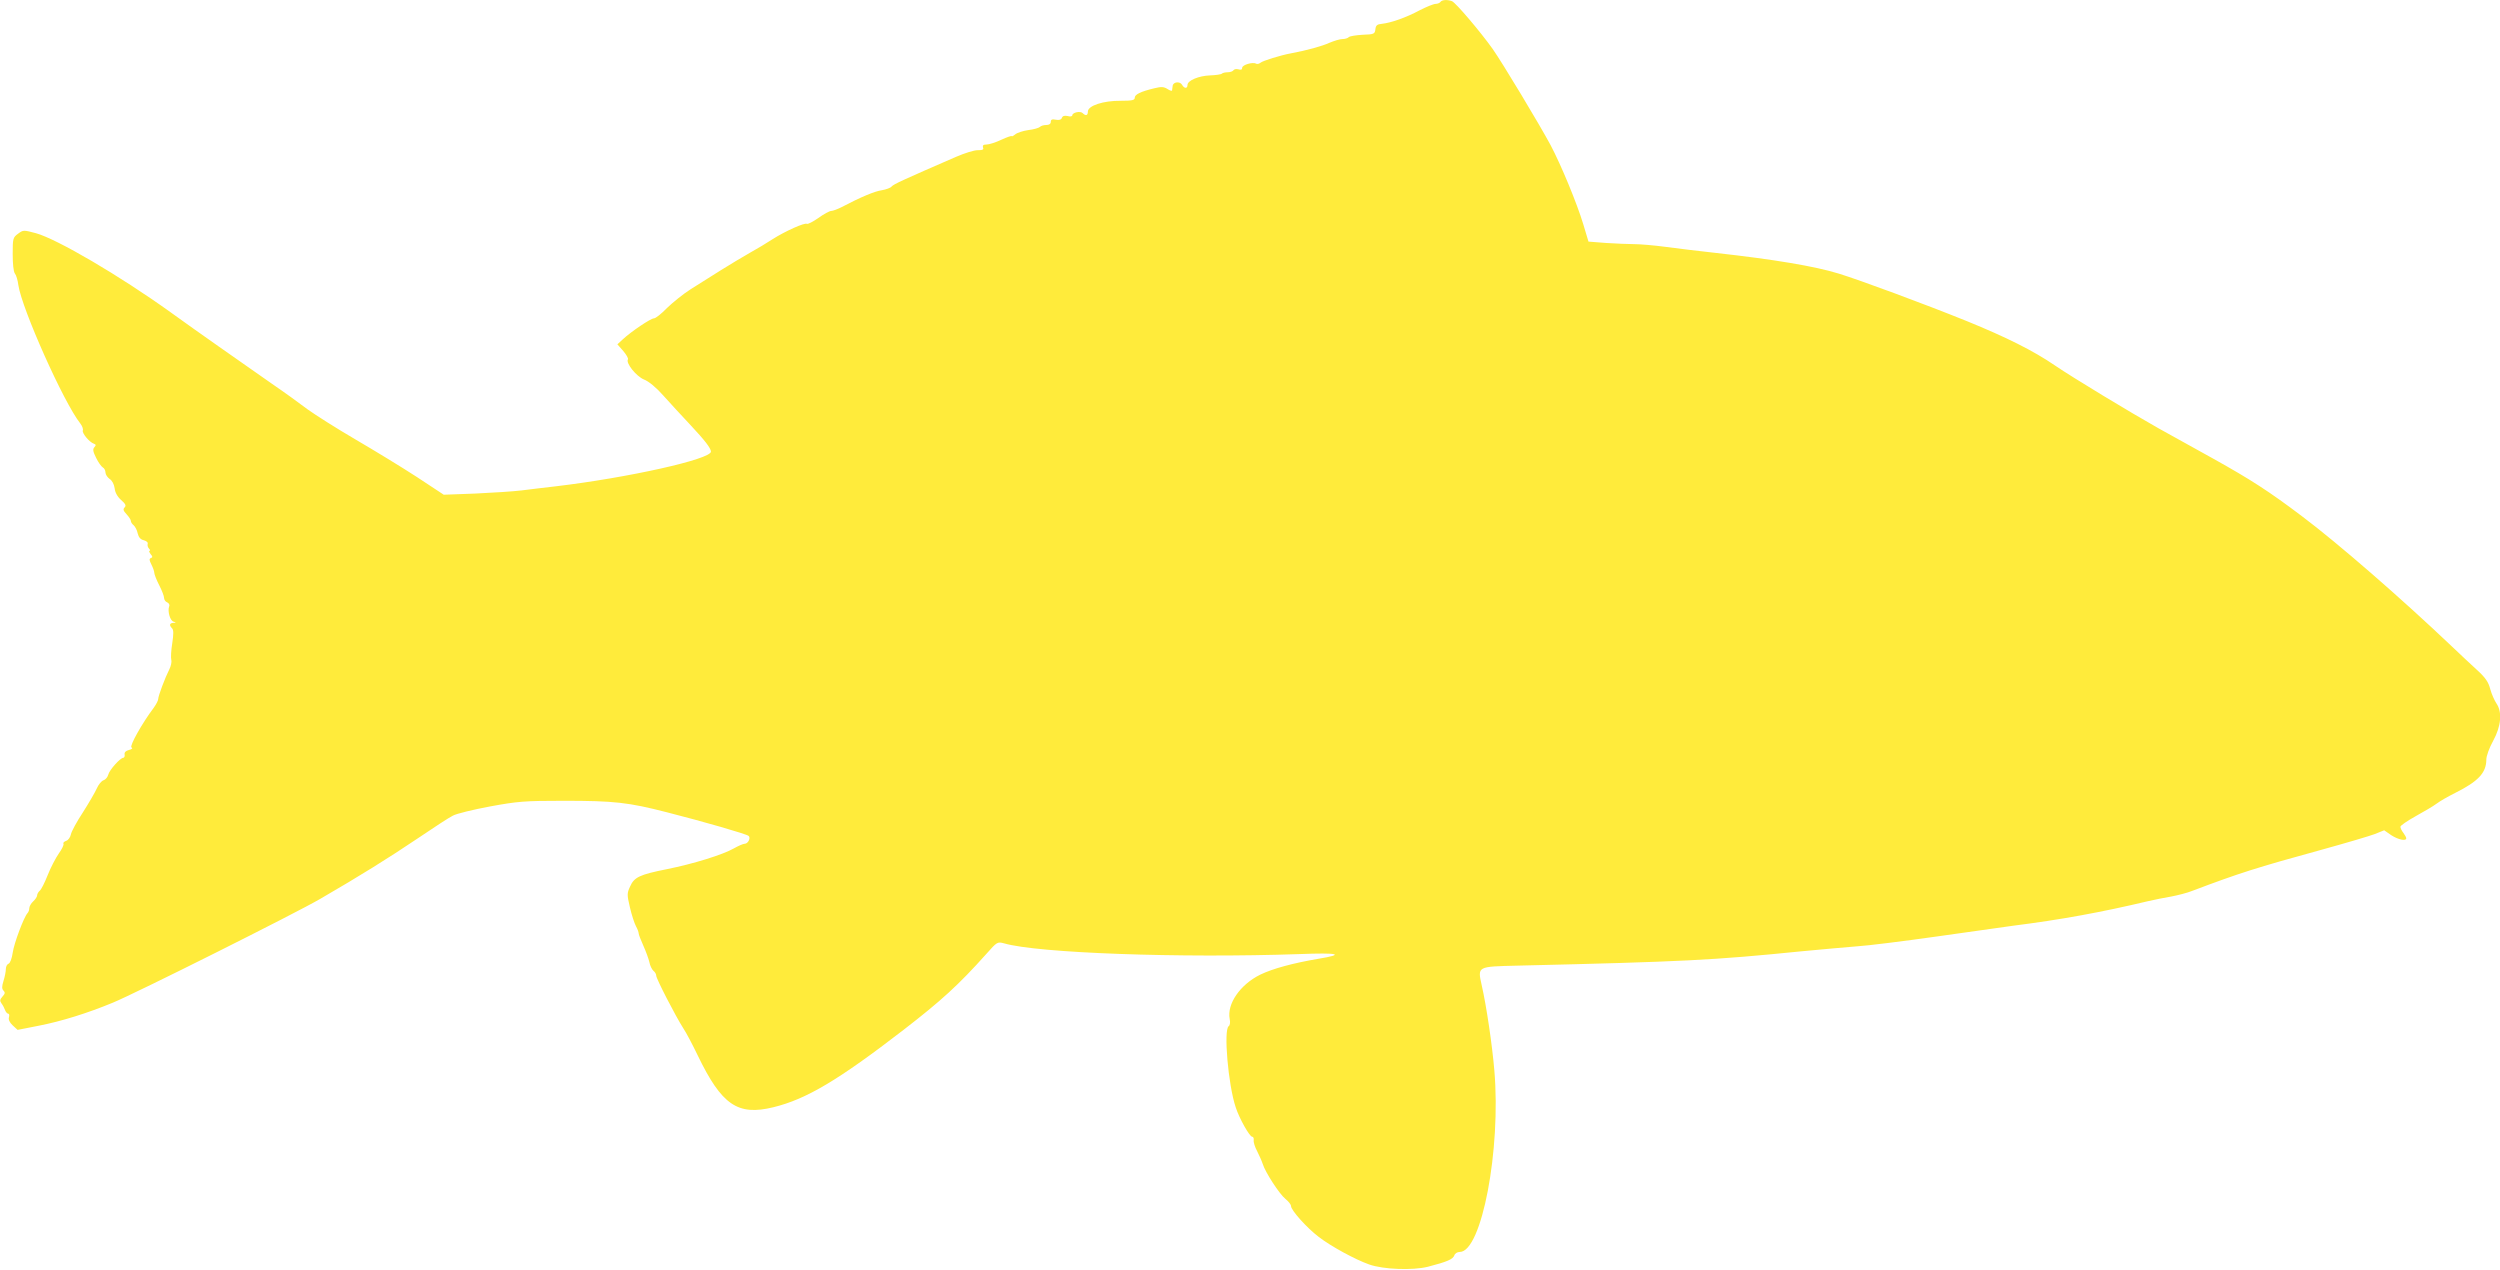
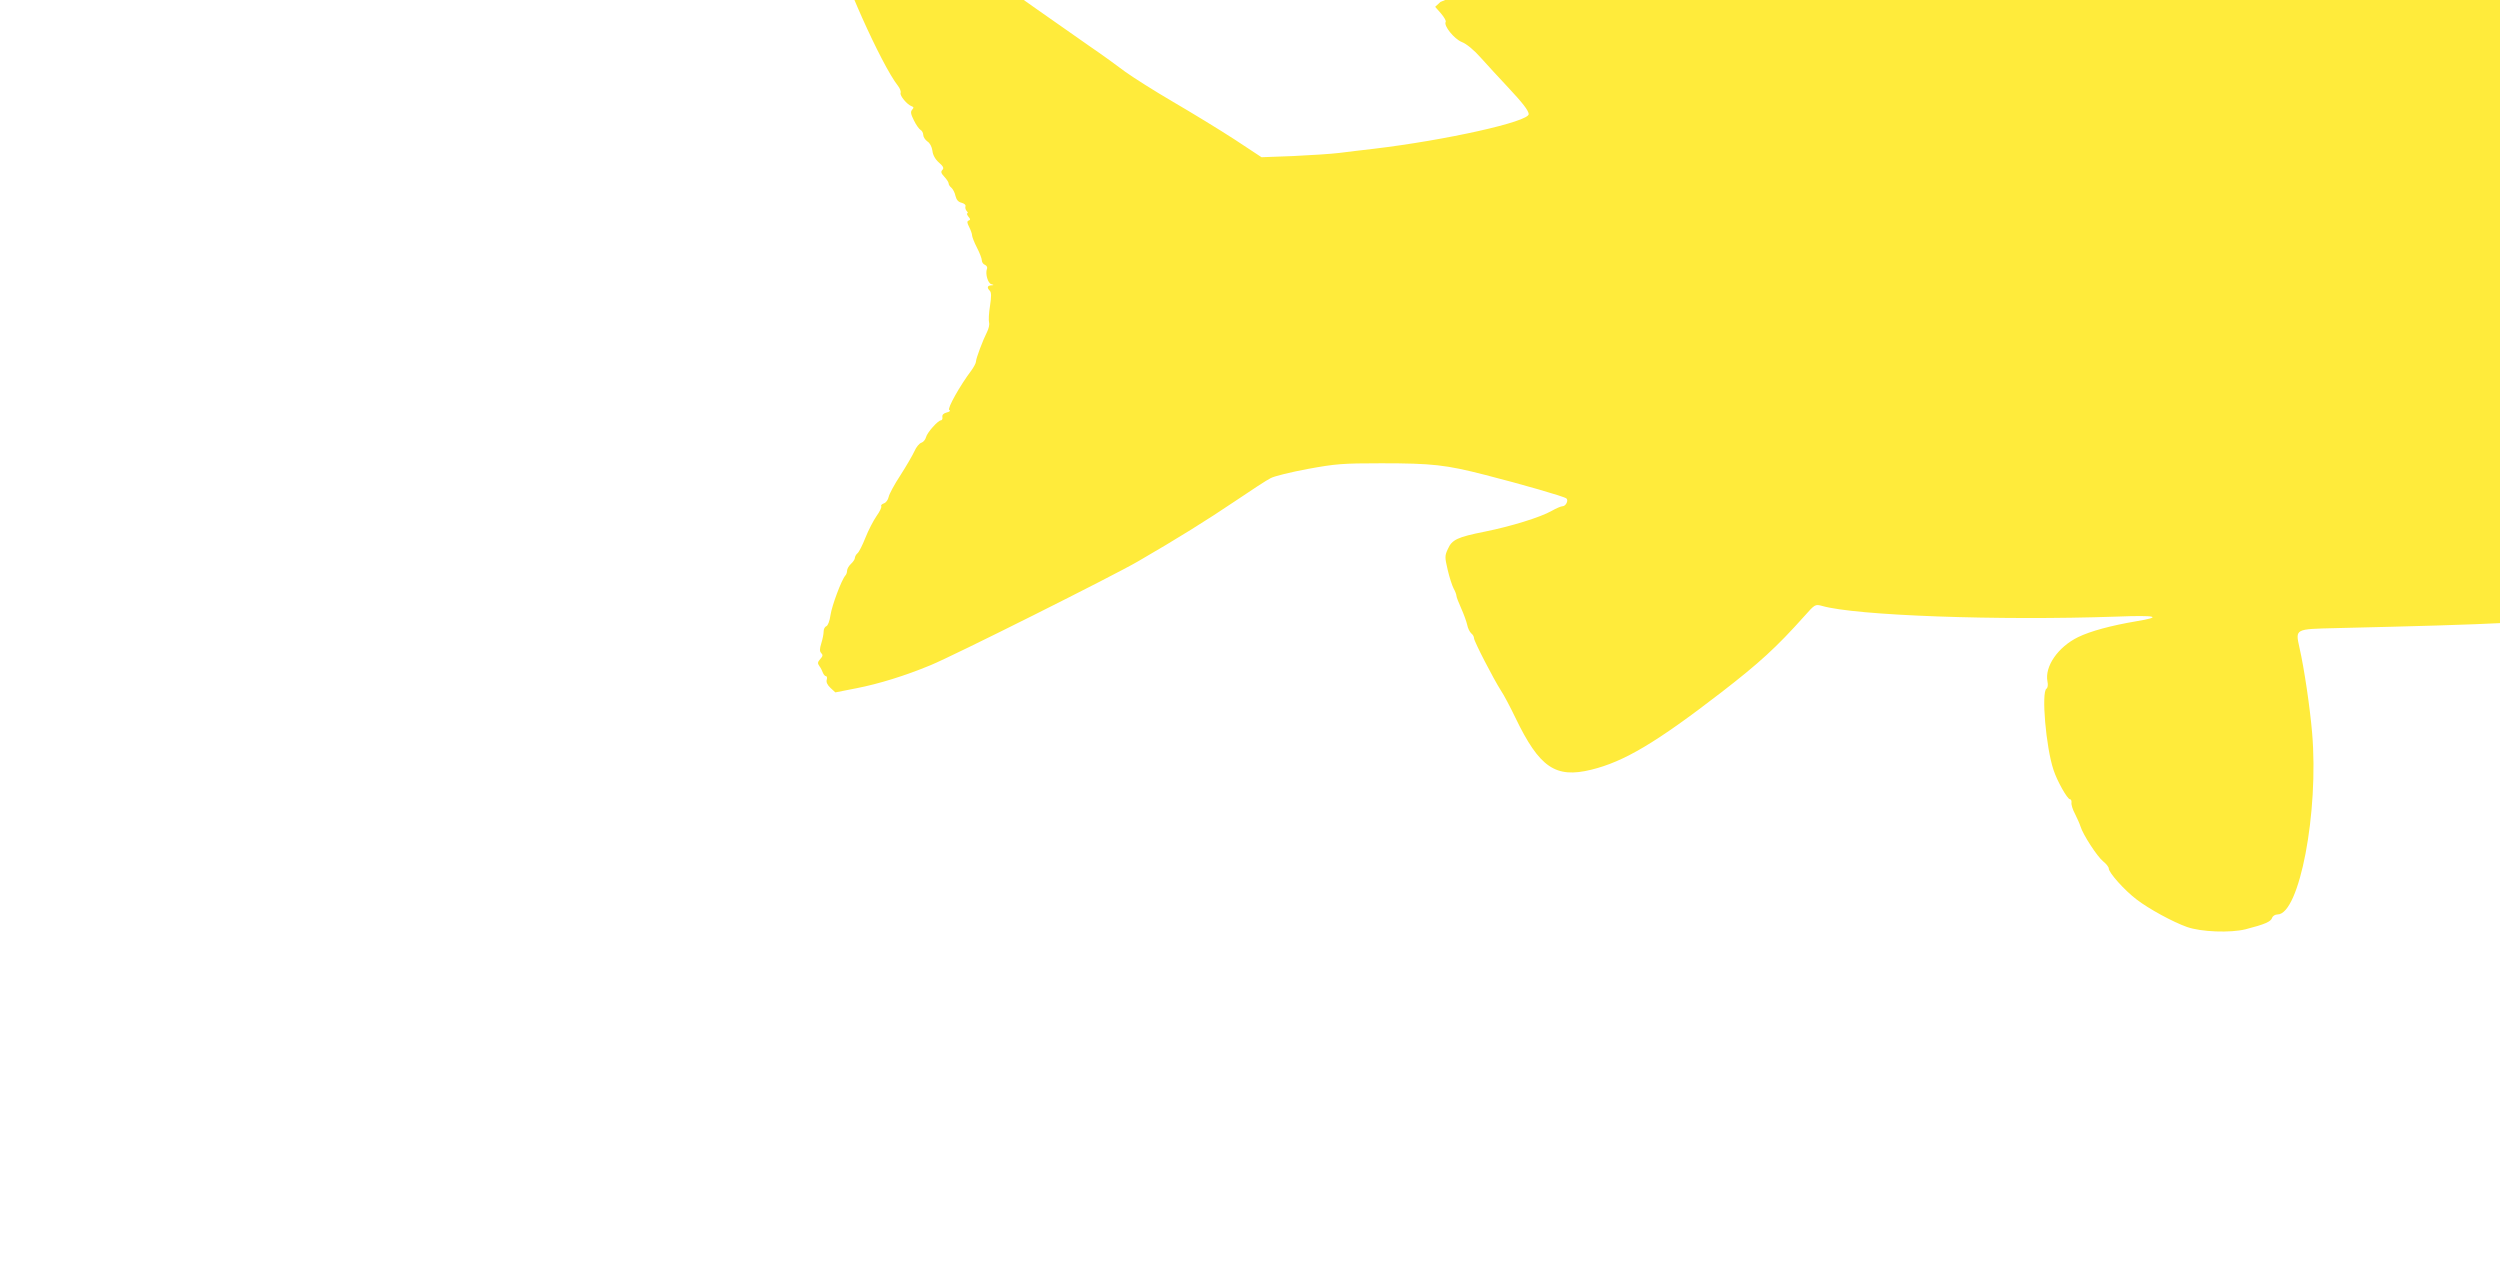
<svg xmlns="http://www.w3.org/2000/svg" version="1.0" width="1280pt" height="650pt" viewBox="0 0 1280 650" preserveAspectRatio="xMidYMid meet">
  <g transform="translate(0,650) scale(0.1,-0.1)" fill="#ffeb3b" stroke="none">
-     <path d="M7375 6490 c-3 -5 -15 -10 -25 -10 -10 0 -47 -15 -82 -33 -69 -37 -146 -64 -193 -69 -24 -2 -31 -8 -33 -28 -3 -24 -7 -26 -65 -28 -34 -2 -66 -7 -71 -12 -6 -6 -20 -10 -33 -10 -13 0 -42 -9 -66 -19 -37 -17 -116 -39 -197 -54 -54 -10 -144 -38 -156 -48 -7 -6 -17 -8 -23 -5 -16 10 -71 -6 -71 -21 0 -10 -6 -12 -19 -8 -11 3 -22 1 -26 -5 -3 -5 -16 -10 -29 -10 -12 0 -26 -3 -30 -7 -4 -4 -31 -8 -60 -9 -58 -2 -116 -26 -116 -49 0 -20 -17 -19 -28 1 -11 19 -46 15 -48 -6 -1 -8 -2 -18 -3 -23 0 -4 -11 -1 -23 7 -19 12 -32 13 -68 4 -71 -17 -100 -32 -100 -48 0 -13 -13 -16 -72 -16 -88 1 -168 -25 -168 -55 0 -21 -11 -24 -27 -8 -12 12 -53 3 -53 -12 0 -5 -11 -7 -24 -3 -15 3 -25 1 -29 -9 -3 -10 -14 -13 -31 -10 -19 4 -26 1 -26 -11 0 -10 -8 -16 -23 -16 -13 0 -27 -4 -33 -10 -5 -5 -32 -13 -59 -16 -28 -4 -58 -14 -67 -22 -10 -8 -18 -12 -18 -9 0 3 -24 -5 -52 -18 -29 -14 -64 -25 -77 -25 -16 0 -21 -4 -18 -15 5 -11 -2 -14 -26 -14 -18 1 -68 -15 -112 -34 -269 -117 -320 -140 -330 -152 -5 -7 -28 -15 -50 -19 -36 -5 -106 -34 -207 -87 -20 -10 -44 -19 -52 -19 -9 0 -38 -16 -66 -36 -27 -19 -54 -33 -59 -30 -11 7 -110 -37 -176 -79 -27 -18 -79 -49 -115 -69 -36 -20 -103 -61 -150 -90 -47 -30 -116 -73 -154 -97 -38 -24 -92 -68 -121 -96 -28 -29 -58 -53 -67 -53 -16 0 -116 -67 -160 -108 l-27 -25 30 -34 c16 -19 27 -38 24 -43 -12 -19 43 -87 82 -103 24 -9 63 -41 99 -82 32 -36 95 -104 139 -151 74 -79 104 -118 105 -136 2 -39 -425 -134 -795 -178 -55 -6 -134 -16 -175 -21 -41 -5 -148 -12 -236 -16 l-162 -6 -138 91 c-77 50 -218 136 -314 192 -96 56 -206 126 -245 154 -38 29 -121 89 -184 132 -170 119 -382 267 -516 364 -263 189 -583 376 -691 406 -64 17 -65 17 -92 -3 -26 -19 -27 -25 -27 -104 0 -49 4 -90 11 -99 7 -8 15 -35 18 -60 18 -121 232 -601 317 -708 10 -13 16 -29 13 -36 -5 -13 33 -60 57 -68 11 -4 11 -8 2 -18 -9 -10 -7 -22 9 -54 11 -23 27 -45 34 -49 8 -4 14 -16 14 -26 0 -10 10 -25 21 -33 13 -8 23 -27 26 -48 2 -21 14 -43 33 -60 23 -20 27 -29 18 -38 -9 -9 -7 -17 10 -35 12 -13 22 -28 22 -34 0 -6 6 -16 14 -22 8 -7 18 -26 21 -42 5 -20 14 -31 31 -35 15 -4 23 -12 20 -19 -2 -7 1 -18 7 -24 6 -6 7 -11 3 -11 -5 0 -2 -7 5 -17 11 -12 11 -17 2 -20 -10 -4 -9 -11 2 -33 8 -16 15 -35 15 -43 0 -7 11 -36 25 -63 14 -27 25 -56 25 -65 0 -9 7 -20 16 -23 9 -4 14 -13 10 -21 -9 -25 5 -74 23 -78 14 -4 14 -5 -1 -6 -20 -1 -23 -12 -7 -28 8 -8 8 -30 1 -76 -6 -36 -8 -75 -5 -86 3 -11 -2 -32 -10 -48 -21 -41 -57 -136 -57 -152 0 -8 -11 -28 -23 -45 -59 -78 -125 -196 -114 -203 8 -4 3 -9 -13 -13 -16 -4 -24 -12 -22 -23 2 -9 -2 -17 -7 -17 -15 0 -71 -62 -77 -87 -3 -12 -14 -25 -24 -28 -10 -3 -26 -22 -35 -43 -9 -20 -41 -75 -71 -122 -31 -47 -58 -97 -61 -112 -3 -15 -14 -30 -24 -33 -11 -4 -17 -10 -14 -15 3 -5 -8 -28 -24 -50 -16 -23 -42 -73 -57 -111 -15 -38 -33 -74 -41 -80 -7 -6 -13 -17 -13 -24 0 -6 -9 -20 -20 -30 -11 -10 -20 -26 -20 -35 0 -9 -4 -20 -9 -25 -19 -21 -69 -154 -76 -203 -4 -29 -13 -53 -21 -56 -8 -3 -14 -15 -14 -27 0 -12 -5 -39 -12 -61 -9 -29 -9 -41 0 -50 9 -9 8 -16 -5 -30 -14 -16 -15 -22 -5 -36 7 -9 15 -25 18 -34 4 -10 11 -18 16 -18 5 0 7 -8 4 -18 -4 -12 3 -27 19 -42 l25 -23 107 21 c118 23 252 65 380 118 111 45 944 462 1063 532 202 117 351 210 495 307 83 56 165 110 184 119 18 10 104 31 190 47 142 26 176 29 376 29 261 0 331 -8 530 -59 188 -48 407 -111 418 -121 12 -10 -3 -40 -20 -40 -8 0 -33 -11 -56 -24 -56 -32 -207 -79 -342 -106 -140 -28 -168 -41 -189 -89 -16 -34 -16 -42 -1 -106 9 -39 23 -82 31 -97 8 -14 14 -31 14 -37 0 -6 11 -34 24 -63 13 -29 27 -67 31 -85 3 -17 13 -37 21 -44 8 -6 14 -17 14 -25 0 -15 99 -207 138 -268 15 -22 48 -85 74 -139 123 -255 205 -311 388 -266 168 41 333 139 666 396 194 150 282 230 425 390 54 61 56 62 90 53 171 -50 903 -76 1510 -55 203 8 239 -1 99 -24 -129 -22 -233 -50 -297 -81 -104 -51 -172 -151 -157 -227 4 -18 1 -33 -5 -37 -27 -17 -3 -300 36 -416 18 -56 71 -150 84 -150 6 0 9 -8 8 -17 -2 -10 6 -36 18 -58 11 -22 24 -51 28 -64 13 -43 86 -155 116 -179 16 -13 29 -29 29 -37 0 -21 80 -111 142 -158 62 -48 187 -116 258 -141 73 -26 223 -31 300 -12 101 26 129 39 136 58 3 10 15 18 28 18 112 0 212 525 177 930 -11 129 -40 328 -65 437 -21 96 -23 94 185 99 853 20 1001 28 1449 73 107 10 238 22 290 26 52 3 235 26 405 50 171 24 346 49 390 55 246 31 458 70 693 126 35 8 89 19 120 24 31 6 80 18 107 29 238 90 325 118 664 211 123 34 245 70 271 80 l47 19 36 -25 c35 -23 77 -32 77 -16 0 5 -7 17 -15 28 -8 10 -15 24 -15 31 0 6 35 30 78 54 42 23 91 52 107 64 17 13 59 37 95 55 118 59 160 103 160 171 0 18 15 60 35 96 41 75 47 147 17 191 -10 15 -25 48 -32 74 -9 36 -25 59 -69 99 -31 28 -87 81 -126 118 -261 248 -584 529 -769 668 -171 129 -263 188 -453 294 -81 45 -209 116 -283 157 -142 80 -435 257 -529 321 -111 76 -250 145 -451 227 -223 90 -545 209 -655 243 -123 38 -333 73 -630 106 -82 9 -198 23 -257 31 -59 8 -131 14 -161 14 -30 0 -95 3 -144 6 l-90 7 -27 90 c-32 106 -113 302 -167 404 -57 106 -245 419 -297 493 -62 87 -189 237 -208 244 -24 9 -52 7 -59 -4z" />
+     <path d="M7375 6490 l-27 -25 30 -34 c16 -19 27 -38 24 -43 -12 -19 43 -87 82 -103 24 -9 63 -41 99 -82 32 -36 95 -104 139 -151 74 -79 104 -118 105 -136 2 -39 -425 -134 -795 -178 -55 -6 -134 -16 -175 -21 -41 -5 -148 -12 -236 -16 l-162 -6 -138 91 c-77 50 -218 136 -314 192 -96 56 -206 126 -245 154 -38 29 -121 89 -184 132 -170 119 -382 267 -516 364 -263 189 -583 376 -691 406 -64 17 -65 17 -92 -3 -26 -19 -27 -25 -27 -104 0 -49 4 -90 11 -99 7 -8 15 -35 18 -60 18 -121 232 -601 317 -708 10 -13 16 -29 13 -36 -5 -13 33 -60 57 -68 11 -4 11 -8 2 -18 -9 -10 -7 -22 9 -54 11 -23 27 -45 34 -49 8 -4 14 -16 14 -26 0 -10 10 -25 21 -33 13 -8 23 -27 26 -48 2 -21 14 -43 33 -60 23 -20 27 -29 18 -38 -9 -9 -7 -17 10 -35 12 -13 22 -28 22 -34 0 -6 6 -16 14 -22 8 -7 18 -26 21 -42 5 -20 14 -31 31 -35 15 -4 23 -12 20 -19 -2 -7 1 -18 7 -24 6 -6 7 -11 3 -11 -5 0 -2 -7 5 -17 11 -12 11 -17 2 -20 -10 -4 -9 -11 2 -33 8 -16 15 -35 15 -43 0 -7 11 -36 25 -63 14 -27 25 -56 25 -65 0 -9 7 -20 16 -23 9 -4 14 -13 10 -21 -9 -25 5 -74 23 -78 14 -4 14 -5 -1 -6 -20 -1 -23 -12 -7 -28 8 -8 8 -30 1 -76 -6 -36 -8 -75 -5 -86 3 -11 -2 -32 -10 -48 -21 -41 -57 -136 -57 -152 0 -8 -11 -28 -23 -45 -59 -78 -125 -196 -114 -203 8 -4 3 -9 -13 -13 -16 -4 -24 -12 -22 -23 2 -9 -2 -17 -7 -17 -15 0 -71 -62 -77 -87 -3 -12 -14 -25 -24 -28 -10 -3 -26 -22 -35 -43 -9 -20 -41 -75 -71 -122 -31 -47 -58 -97 -61 -112 -3 -15 -14 -30 -24 -33 -11 -4 -17 -10 -14 -15 3 -5 -8 -28 -24 -50 -16 -23 -42 -73 -57 -111 -15 -38 -33 -74 -41 -80 -7 -6 -13 -17 -13 -24 0 -6 -9 -20 -20 -30 -11 -10 -20 -26 -20 -35 0 -9 -4 -20 -9 -25 -19 -21 -69 -154 -76 -203 -4 -29 -13 -53 -21 -56 -8 -3 -14 -15 -14 -27 0 -12 -5 -39 -12 -61 -9 -29 -9 -41 0 -50 9 -9 8 -16 -5 -30 -14 -16 -15 -22 -5 -36 7 -9 15 -25 18 -34 4 -10 11 -18 16 -18 5 0 7 -8 4 -18 -4 -12 3 -27 19 -42 l25 -23 107 21 c118 23 252 65 380 118 111 45 944 462 1063 532 202 117 351 210 495 307 83 56 165 110 184 119 18 10 104 31 190 47 142 26 176 29 376 29 261 0 331 -8 530 -59 188 -48 407 -111 418 -121 12 -10 -3 -40 -20 -40 -8 0 -33 -11 -56 -24 -56 -32 -207 -79 -342 -106 -140 -28 -168 -41 -189 -89 -16 -34 -16 -42 -1 -106 9 -39 23 -82 31 -97 8 -14 14 -31 14 -37 0 -6 11 -34 24 -63 13 -29 27 -67 31 -85 3 -17 13 -37 21 -44 8 -6 14 -17 14 -25 0 -15 99 -207 138 -268 15 -22 48 -85 74 -139 123 -255 205 -311 388 -266 168 41 333 139 666 396 194 150 282 230 425 390 54 61 56 62 90 53 171 -50 903 -76 1510 -55 203 8 239 -1 99 -24 -129 -22 -233 -50 -297 -81 -104 -51 -172 -151 -157 -227 4 -18 1 -33 -5 -37 -27 -17 -3 -300 36 -416 18 -56 71 -150 84 -150 6 0 9 -8 8 -17 -2 -10 6 -36 18 -58 11 -22 24 -51 28 -64 13 -43 86 -155 116 -179 16 -13 29 -29 29 -37 0 -21 80 -111 142 -158 62 -48 187 -116 258 -141 73 -26 223 -31 300 -12 101 26 129 39 136 58 3 10 15 18 28 18 112 0 212 525 177 930 -11 129 -40 328 -65 437 -21 96 -23 94 185 99 853 20 1001 28 1449 73 107 10 238 22 290 26 52 3 235 26 405 50 171 24 346 49 390 55 246 31 458 70 693 126 35 8 89 19 120 24 31 6 80 18 107 29 238 90 325 118 664 211 123 34 245 70 271 80 l47 19 36 -25 c35 -23 77 -32 77 -16 0 5 -7 17 -15 28 -8 10 -15 24 -15 31 0 6 35 30 78 54 42 23 91 52 107 64 17 13 59 37 95 55 118 59 160 103 160 171 0 18 15 60 35 96 41 75 47 147 17 191 -10 15 -25 48 -32 74 -9 36 -25 59 -69 99 -31 28 -87 81 -126 118 -261 248 -584 529 -769 668 -171 129 -263 188 -453 294 -81 45 -209 116 -283 157 -142 80 -435 257 -529 321 -111 76 -250 145 -451 227 -223 90 -545 209 -655 243 -123 38 -333 73 -630 106 -82 9 -198 23 -257 31 -59 8 -131 14 -161 14 -30 0 -95 3 -144 6 l-90 7 -27 90 c-32 106 -113 302 -167 404 -57 106 -245 419 -297 493 -62 87 -189 237 -208 244 -24 9 -52 7 -59 -4z" />
  </g>
</svg>